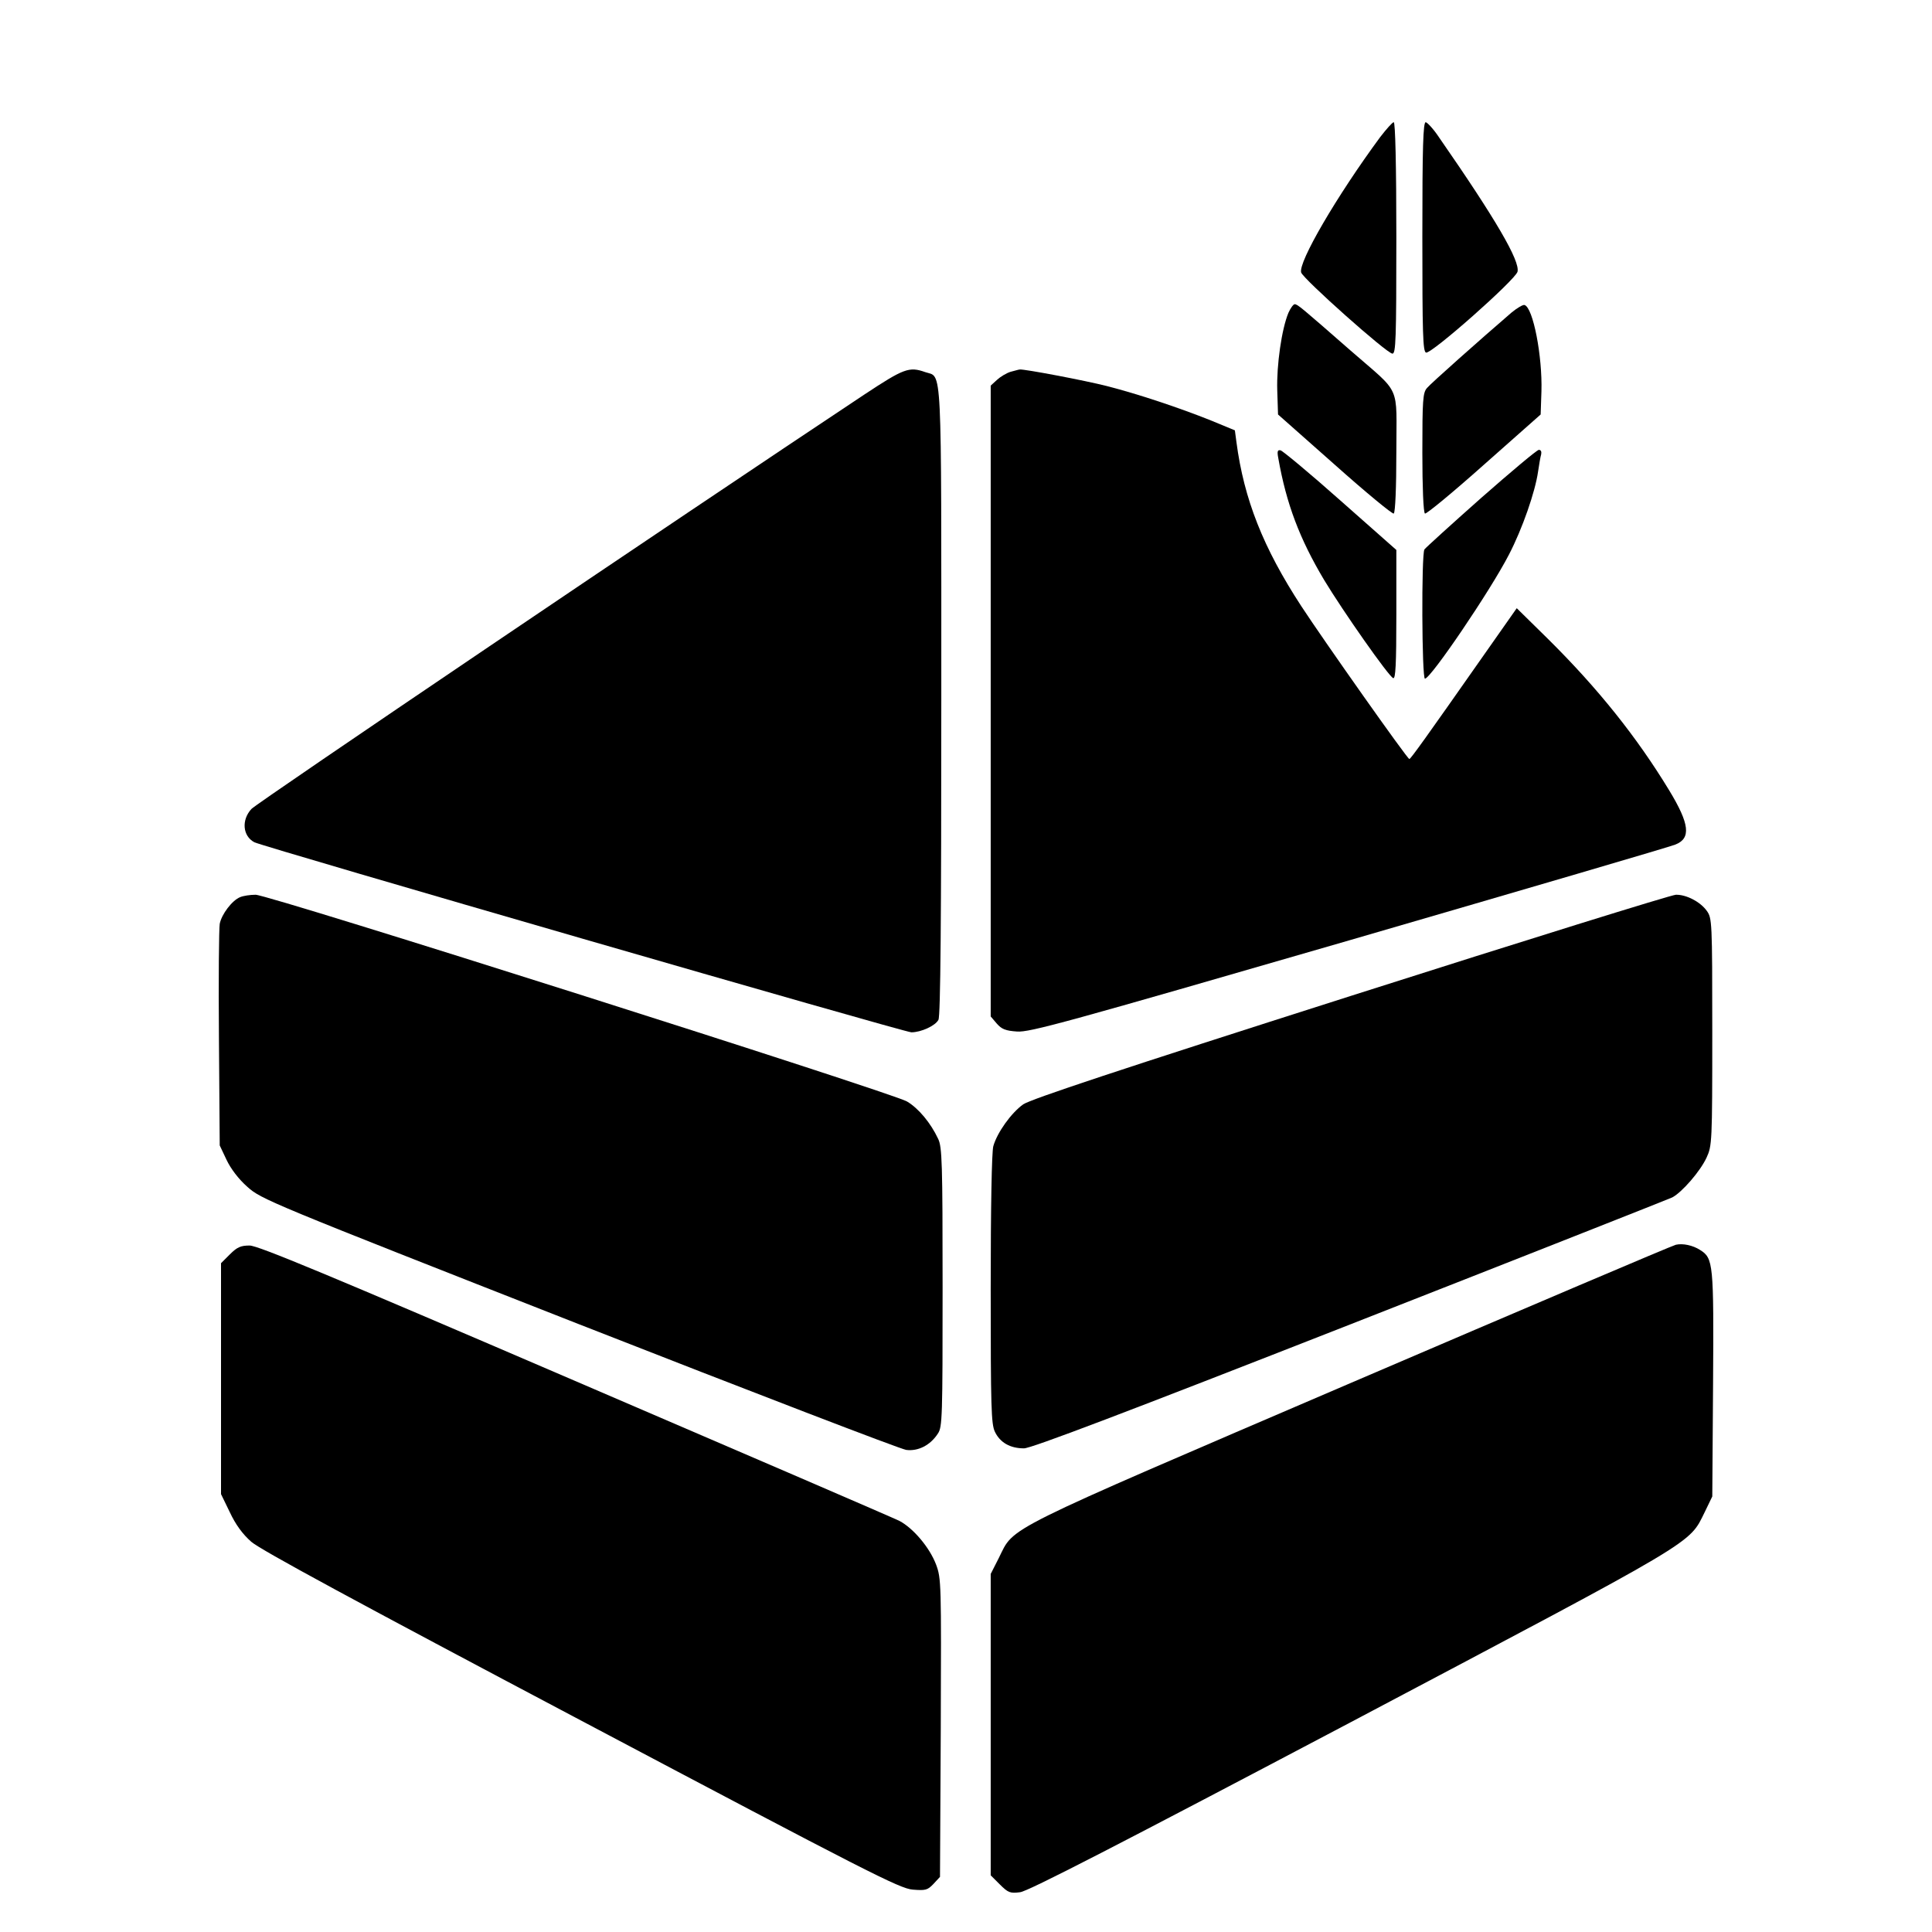
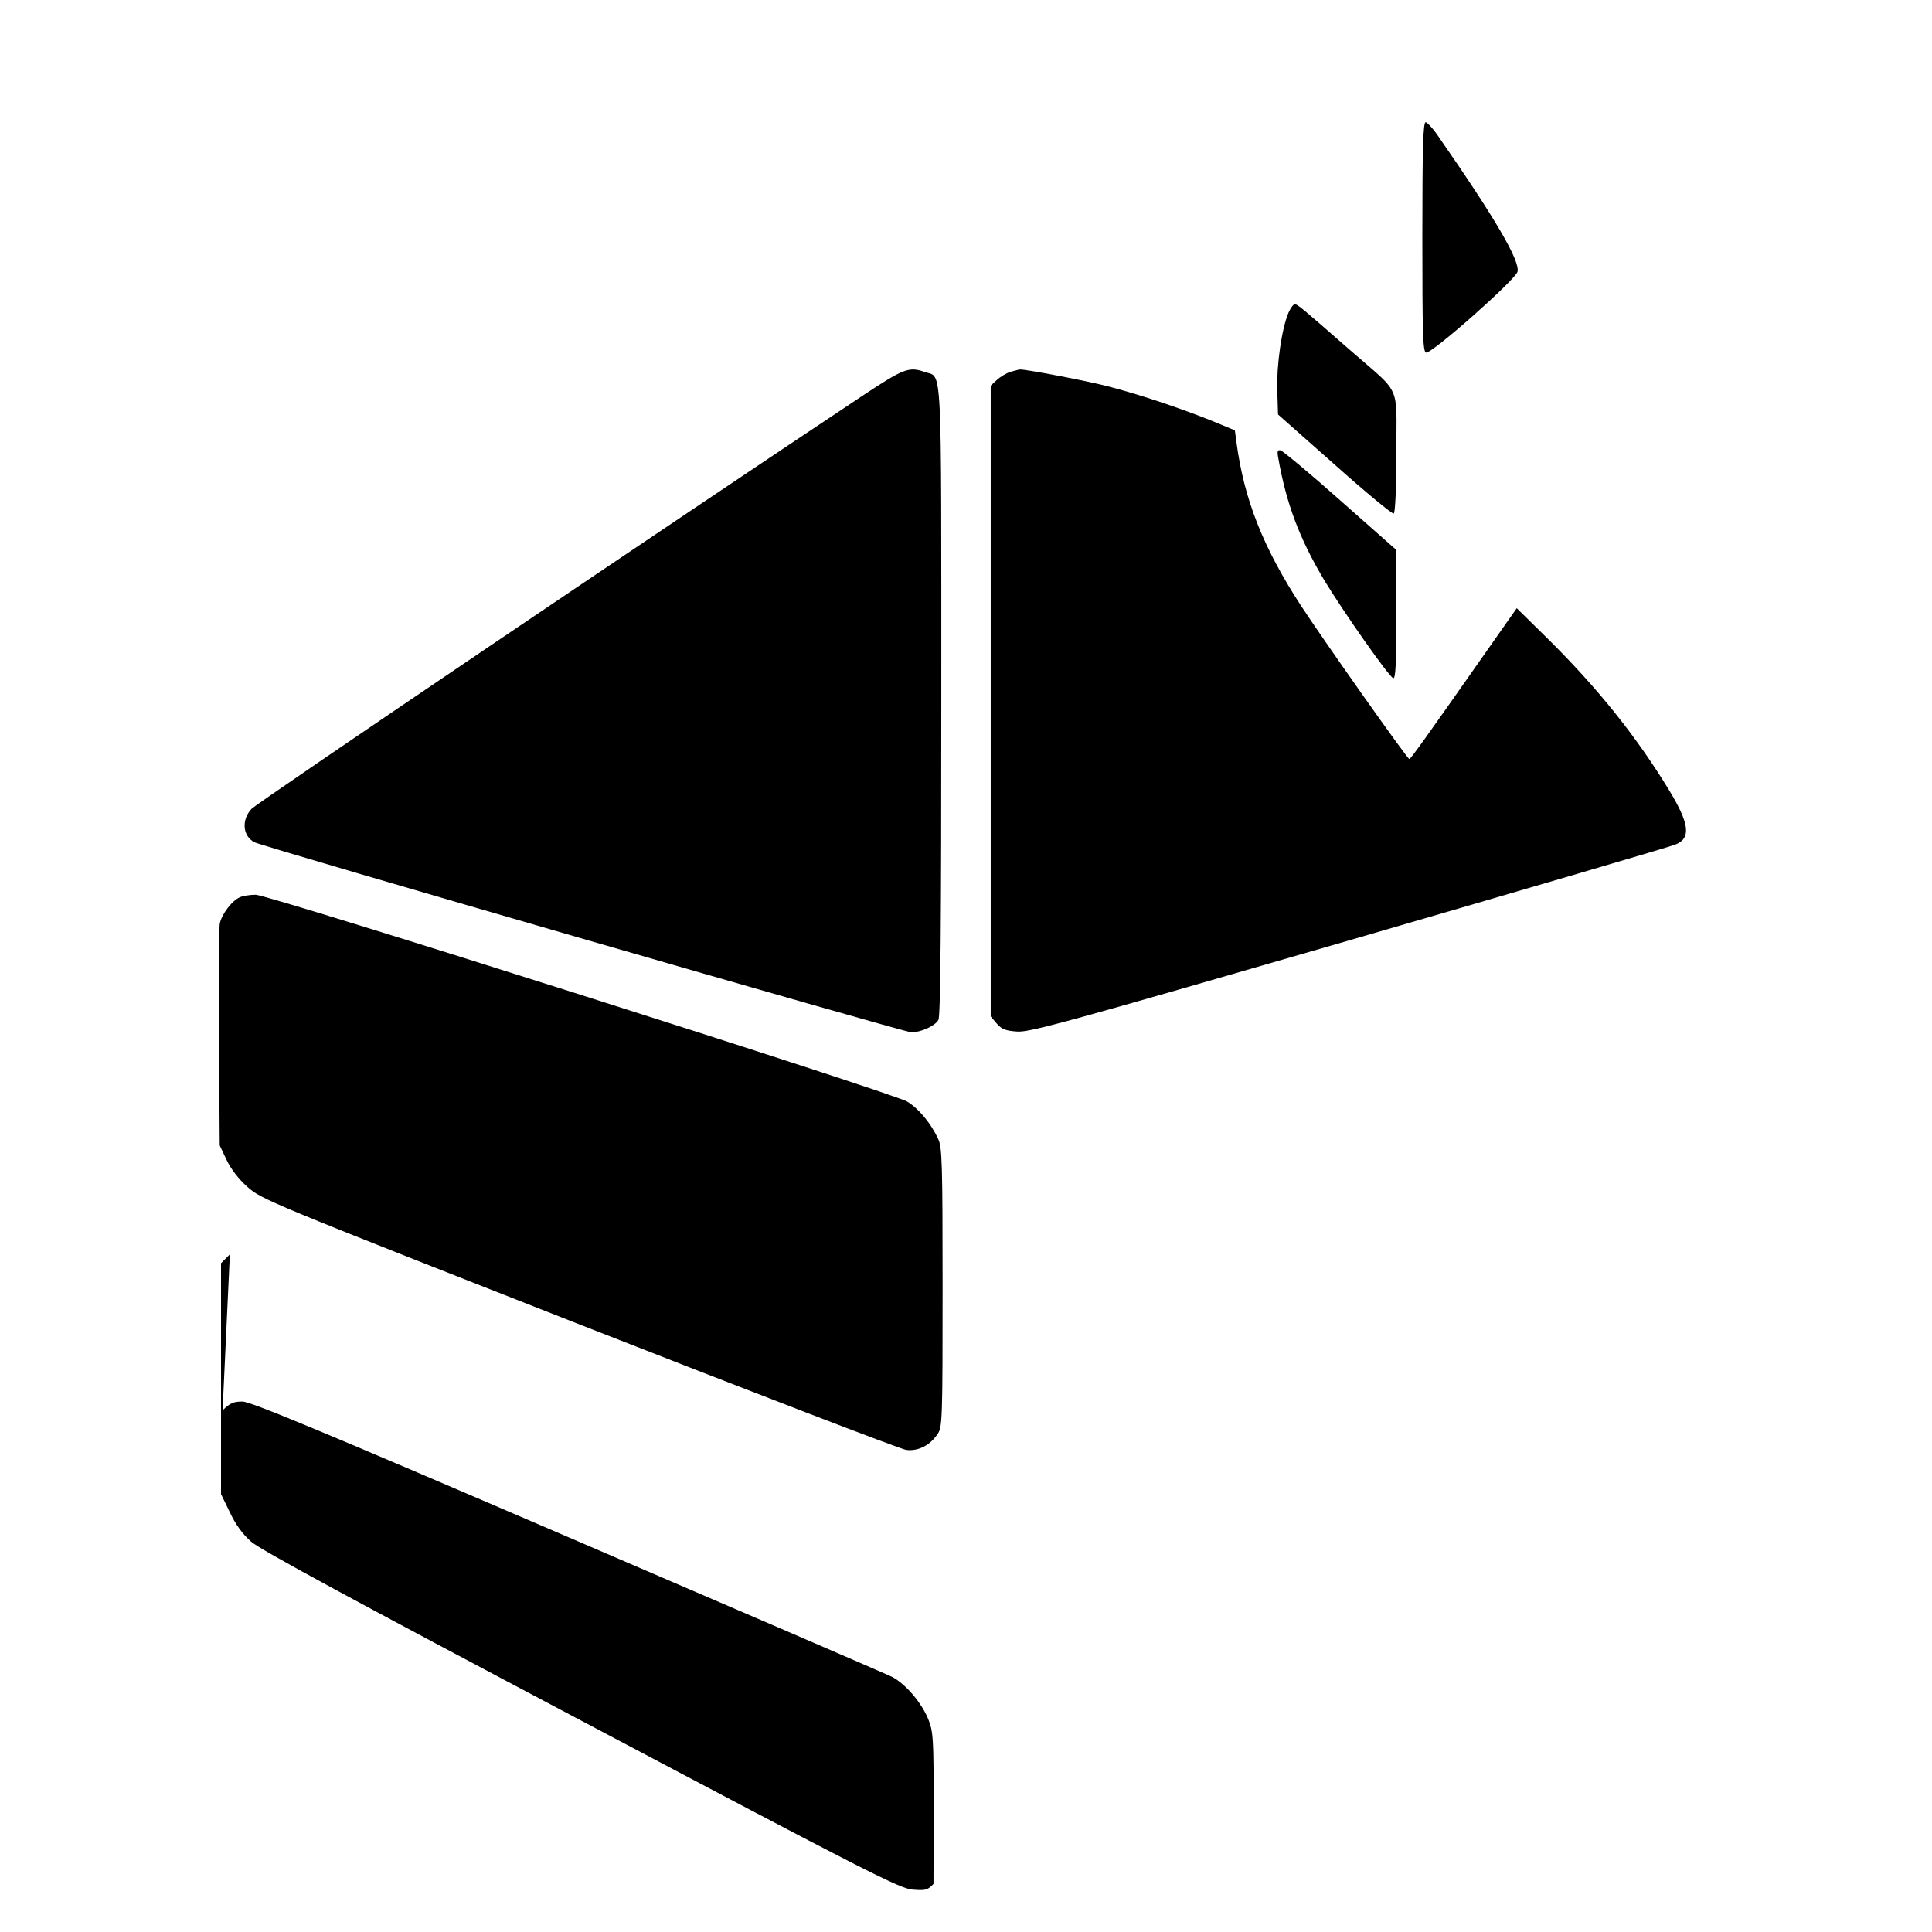
<svg xmlns="http://www.w3.org/2000/svg" version="1.0" width="743pt" height="743pt" viewBox="0 0 743 743" preserveAspectRatio="xMidYMid meet">
  <g transform="translate(0,743) scale(0.1,-0.1)" fill="#000000" stroke="none">
-     <path d="M5308 6903 c-168 -228 -316 -482 -304 -521 8 -25 330 -312 351 -312 13 0 15 53 15 445 0 280 -4 445 -10 445 -5 0 -28 -26 -52 -57z" />
    <path d="M5470 6520 c0 -374 2 -441 14 -446 20 -7 344 280 352 311 10 41 -82 200 -302 517 -21 32 -45 57 -51 58 -10 0 -13 -95 -13 -440z" />
    <path d="M4955 6227 c-26 -62 -46 -202 -43 -298 l3 -93 218 -193 c120 -107 222 -191 227 -188 6 4 10 101 10 235 0 268 22 219 -175 391 -192 168 -205 179 -216 179 -5 0 -16 -15 -24 -33z" />
-     <path d="M5813 6228 c-122 -105 -311 -273 -325 -290 -16 -18 -18 -45 -18 -249 0 -133 4 -230 10 -234 5 -3 107 81 227 188 l218 193 3 89 c4 135 -32 322 -65 332 -6 2 -28 -11 -50 -29z" />
    <path d="M3323 5912 c-730 -485 -2334 -1569 -2356 -1593 -39 -42 -34 -104 11 -128 32 -17 2500 -731 2527 -731 37 0 92 25 104 48 8 15 11 382 11 1227 0 1331 4 1241 -62 1264 -62 22 -82 14 -235 -87z" />
    <path d="M3886 6000 c-16 -5 -39 -19 -52 -31 l-24 -22 0 -1213 0 -1213 23 -27 c19 -22 34 -28 78 -31 48 -4 192 36 1279 351 674 196 1238 361 1253 368 61 24 55 79 -24 209 -124 204 -273 391 -466 582 l-120 118 -125 -178 c-225 -321 -283 -402 -288 -402 -7 -1 -330 457 -415 587 -147 225 -221 412 -250 632 l-6 45 -92 38 c-125 50 -282 102 -399 132 -86 22 -319 66 -336 64 -4 0 -20 -5 -36 -9z" />
    <path d="M4916 5668 c31 -176 82 -310 176 -468 73 -121 249 -372 266 -378 9 -3 12 51 12 245 l0 248 -215 190 c-118 105 -222 191 -230 193 -12 3 -14 -4 -9 -30z" />
-     <path d="M5695 5514 c-115 -102 -213 -191 -217 -197 -12 -18 -10 -497 2 -497 22 0 252 339 323 477 52 100 101 242 112 319 4 27 9 57 12 67 2 10 -1 17 -9 17 -7 0 -107 -84 -223 -186z" />
    <path d="M924 3980 c-31 -12 -72 -66 -79 -103 -3 -18 -5 -216 -3 -442 l3 -410 26 -55 c16 -34 46 -74 80 -104 53 -48 82 -60 1274 -528 671 -263 1238 -481 1260 -484 46 -6 93 18 122 63 17 25 18 63 18 563 0 479 -2 539 -17 570 -29 62 -76 118 -120 144 -61 35 -2457 796 -2505 795 -21 0 -47 -4 -59 -9z" />
-     <path d="M5195 3600 c-897 -286 -1230 -397 -1260 -417 -46 -33 -100 -108 -115 -161 -6 -23 -10 -232 -10 -550 0 -455 2 -518 16 -548 20 -42 59 -64 112 -64 28 0 386 136 1253 476 668 262 1225 482 1240 489 38 20 108 101 132 153 21 46 22 57 22 484 0 426 -1 437 -21 465 -25 35 -79 63 -119 62 -16 0 -579 -175 -1250 -389z" />
-     <path d="M6445 2643 c-11 -2 -573 -241 -1249 -531 -1363 -585 -1293 -550 -1355 -674 l-31 -61 0 -580 0 -579 35 -35 c32 -32 40 -35 78 -30 30 3 381 184 1272 654 1347 712 1299 683 1361 808 l29 60 3 432 c3 466 1 484 -50 516 -28 18 -66 26 -93 20z" />
-     <path d="M884 2606 l-34 -34 0 -444 0 -444 34 -70 c22 -47 49 -84 82 -113 35 -31 401 -229 1269 -688 1102 -583 1225 -646 1275 -650 50 -4 57 -2 80 22 l25 27 3 573 c2 557 2 574 -18 628 -25 66 -88 140 -141 168 -22 11 -583 253 -1249 539 -951 409 -1218 520 -1250 520 -34 0 -48 -6 -76 -34z" />
+     <path d="M884 2606 l-34 -34 0 -444 0 -444 34 -70 c22 -47 49 -84 82 -113 35 -31 401 -229 1269 -688 1102 -583 1225 -646 1275 -650 50 -4 57 -2 80 22 c2 557 2 574 -18 628 -25 66 -88 140 -141 168 -22 11 -583 253 -1249 539 -951 409 -1218 520 -1250 520 -34 0 -48 -6 -76 -34z" />
  </g>
</svg>